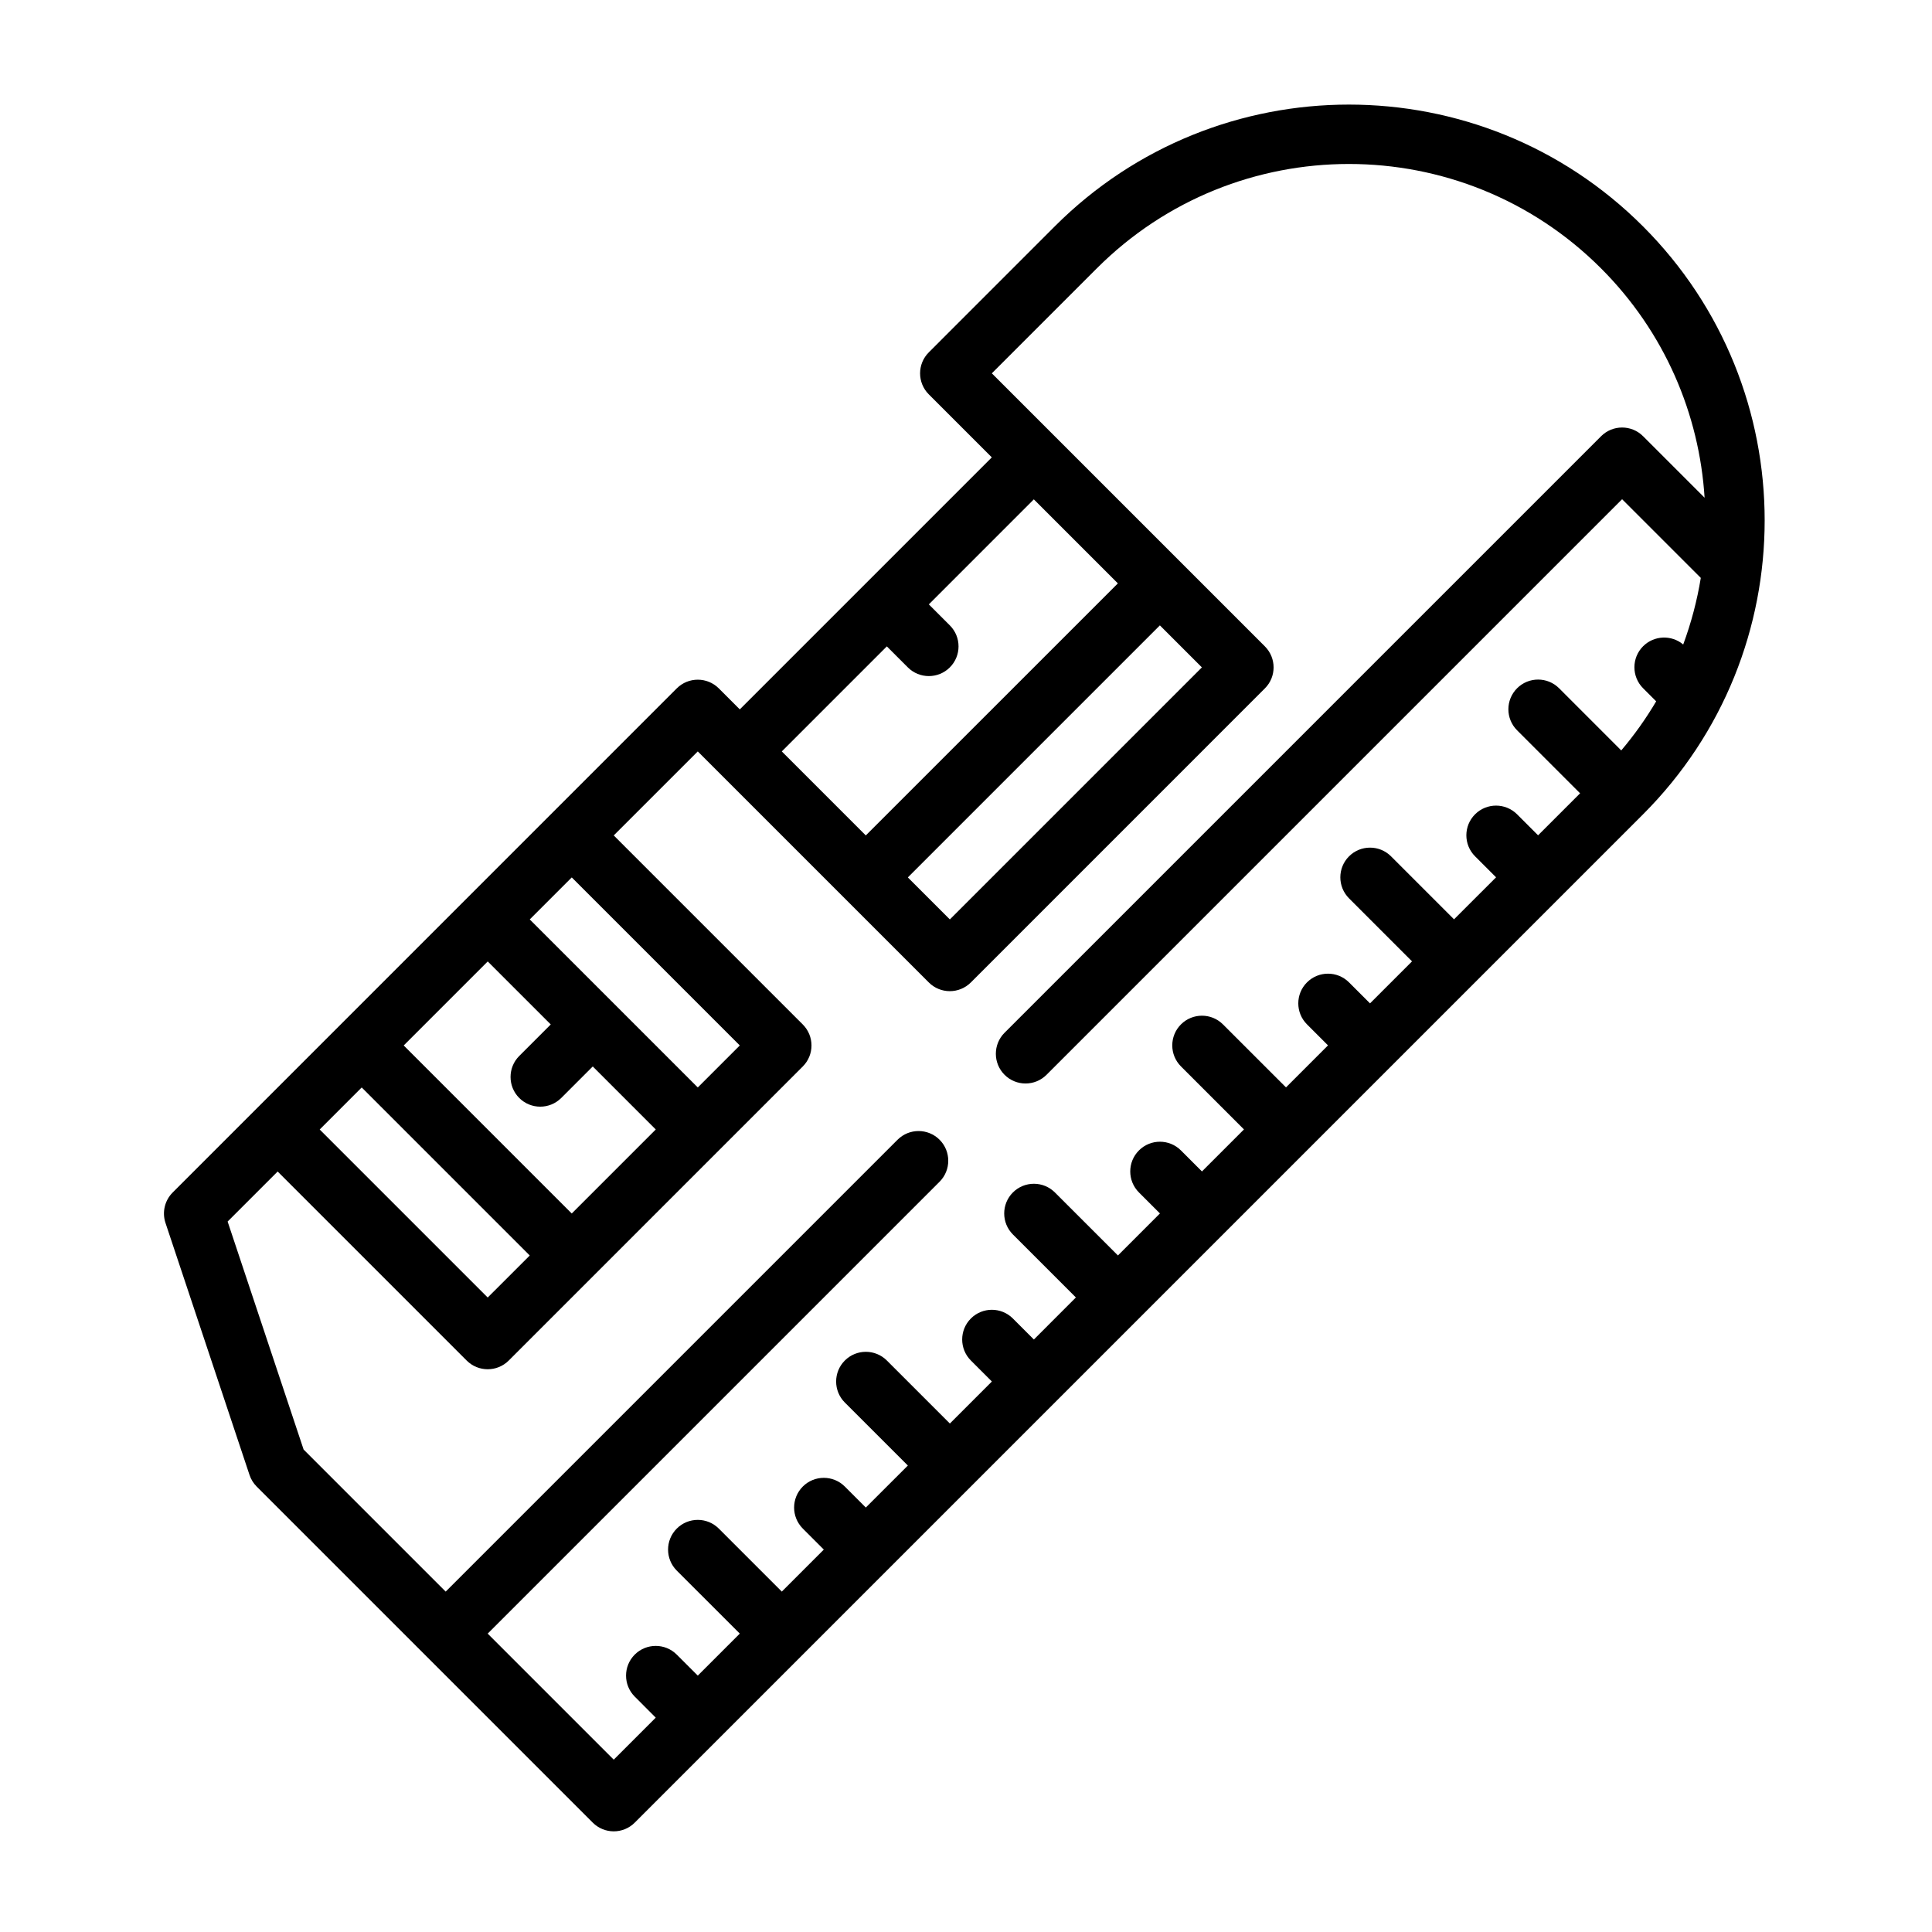
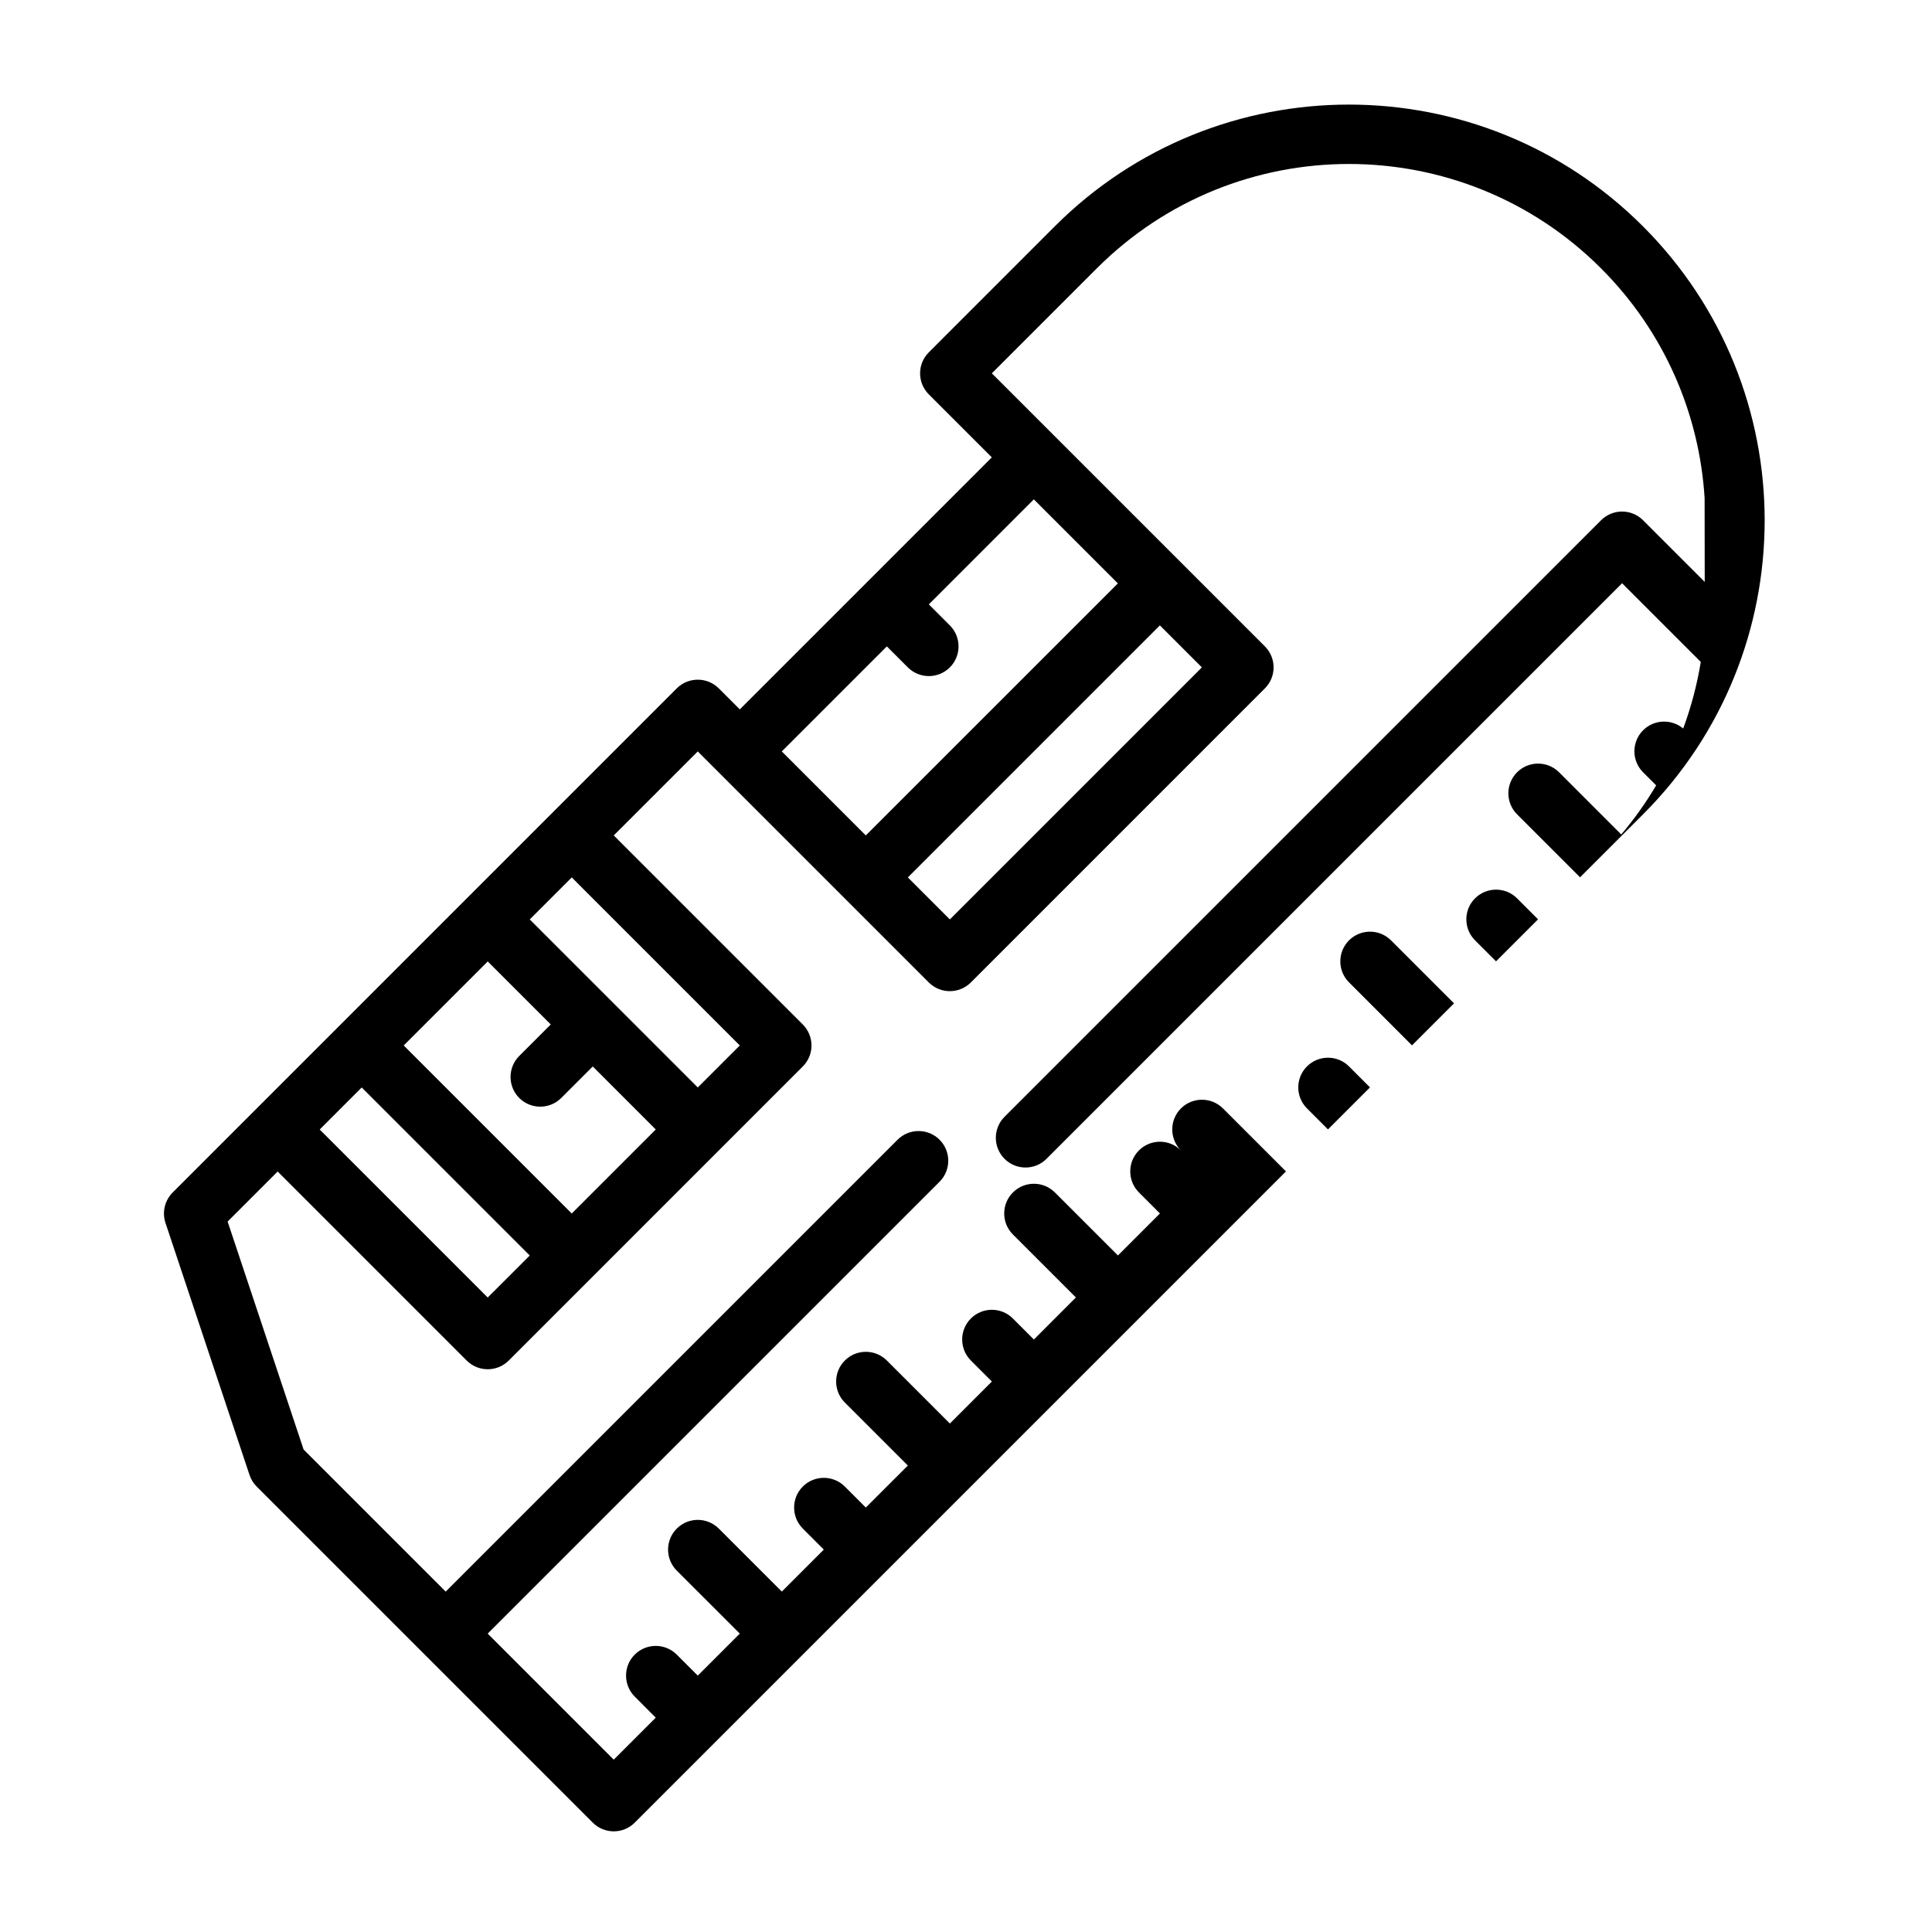
<svg xmlns="http://www.w3.org/2000/svg" fill="#000000" width="800px" height="800px" version="1.1" viewBox="144 144 512 512">
-   <path d="m406.85 265.2-66.793 66.793-5.566-5.566c-3.078-3.07-8.062-3.07-11.141 0l-133.59 133.6c-2.109 2.109-2.844 5.227-1.906 8.055l22.27 66.793c0.387 1.164 1.039 2.219 1.898 3.078l89.062 89.062c3.078 3.078 8.062 3.078 11.133 0l267.18-267.18c43.012-43.012 43.012-112.84 0-155.86-43.004-43.012-112.84-43.012-155.86 0 0 0-33.395 33.402-33.395 33.402-3.078 3.07-3.078 8.055 0 11.133l16.695 16.695zm188.89 10.77c-1.387-22.168-10.539-43.941-27.465-60.867-36.863-36.863-96.723-36.863-133.59 0l-27.836 27.836 72.359 72.359c3.078 3.078 3.078 8.062 0 11.133l-77.926 77.934c-3.078 3.07-8.062 3.07-11.133 0l-61.23-61.23-22.27 22.262 50.098 50.098c3.078 3.078 3.078 8.062 0 11.133l-77.926 77.934c-3.078 3.07-8.062 3.07-11.141 0l-50.098-50.098-13.258 13.258 20.137 60.418 37.652 37.652 119.75-119.75c3.07-3.07 8.062-3.07 11.133 0 3.07 3.07 3.07 8.062 0 11.133l-119.75 119.75 33.402 33.402 11.133-11.133-5.566-5.574c-3.07-3.07-3.07-8.062 0-11.133 3.078-3.07 8.062-3.07 11.133 0l5.574 5.566 11.133-11.133-16.703-16.695c-3.07-3.07-3.07-8.062 0-11.133 3.078-3.078 8.062-3.078 11.141 0l16.695 16.695 11.133-11.133-5.566-5.566c-3.07-3.078-3.07-8.062 0-11.141 3.07-3.07 8.062-3.07 11.133 0l5.566 5.566 11.141-11.133-16.703-16.695c-3.07-3.07-3.07-8.062 0-11.133 3.078-3.078 8.062-3.078 11.141 0l16.695 16.695 11.133-11.133-5.566-5.566c-3.07-3.078-3.07-8.062 0-11.133 3.07-3.078 8.062-3.078 11.133 0l5.566 5.566 11.133-11.141-16.695-16.695c-3.07-3.07-3.07-8.062 0-11.133 3.07-3.07 8.062-3.07 11.133 0l16.703 16.695 11.133-11.133-5.566-5.566c-3.07-3.07-3.07-8.062 0-11.133 3.07-3.078 8.062-3.078 11.133 0l5.566 5.566 11.133-11.133-16.695-16.703c-3.07-3.07-3.07-8.062 0-11.133 3.07-3.07 8.062-3.07 11.133 0l16.703 16.695 11.133-11.133-5.566-5.566c-3.078-3.07-3.078-8.062 0-11.133 3.07-3.07 8.062-3.07 11.133 0l5.566 5.566 11.133-11.133-16.695-16.703c-3.07-3.07-3.07-8.062 0-11.133 3.07-3.07 8.062-3.07 11.133 0l16.695 16.695 11.141-11.133-5.566-5.566c-3.078-3.07-3.078-8.062 0-11.133 3.07-3.07 8.055-3.07 11.133 0l5.566 5.566 11.133-11.133-16.695-16.695c-3.078-3.078-3.078-8.062 0-11.141 3.07-3.07 8.062-3.07 11.133 0l16.469 16.477c3.496-4.125 6.582-8.484 9.258-13.012l-3.465-3.465c-3.07-3.07-3.07-8.062 0-11.133 2.914-2.906 7.535-3.062 10.629-0.465 2.125-5.746 3.684-11.668 4.66-17.648l-20.852-20.852-152.53 152.53c-3.07 3.078-8.062 3.078-11.133 0-3.07-3.07-3.07-8.055 0-11.133l158.09-158.09c3.078-3.078 8.062-3.078 11.133 0l16.336 16.336zm-311.35 200.75-44.531-44.531-11.133 11.141 44.523 44.523zm5.566-61.23-16.703-16.695-22.262 22.262 44.531 44.531s22.262-22.262 22.262-22.262l-16.695-16.703-8.352 8.352c-3.07 3.07-8.062 3.07-11.133 0-3.07-3.07-3.07-8.062 0-11.133zm5.566-38.965-11.133 11.133 44.531 44.531 11.133-11.133zm155.86-66.793-66.793 66.793 11.133 11.133 66.793-66.793zm-33.402-33.402-27.828 27.836 5.566 5.566c3.07 3.07 3.07 8.062 0 11.133-3.07 3.07-8.062 3.07-11.133 0l-5.566-5.566-27.836 27.836 22.262 22.262 66.801-66.793-22.27-22.27z" fill-rule="evenodd" />
+   <path d="m406.85 265.2-66.793 66.793-5.566-5.566c-3.078-3.07-8.062-3.07-11.141 0l-133.59 133.6c-2.109 2.109-2.844 5.227-1.906 8.055l22.27 66.793c0.387 1.164 1.039 2.219 1.898 3.078l89.062 89.062c3.078 3.078 8.062 3.078 11.133 0l267.18-267.18c43.012-43.012 43.012-112.84 0-155.86-43.004-43.012-112.84-43.012-155.86 0 0 0-33.395 33.402-33.395 33.402-3.078 3.07-3.078 8.055 0 11.133l16.695 16.695zm188.89 10.77c-1.387-22.168-10.539-43.941-27.465-60.867-36.863-36.863-96.723-36.863-133.59 0l-27.836 27.836 72.359 72.359c3.078 3.078 3.078 8.062 0 11.133l-77.926 77.934c-3.078 3.07-8.062 3.07-11.133 0l-61.23-61.23-22.27 22.262 50.098 50.098c3.078 3.078 3.078 8.062 0 11.133l-77.926 77.934c-3.078 3.07-8.062 3.07-11.141 0l-50.098-50.098-13.258 13.258 20.137 60.418 37.652 37.652 119.75-119.75c3.07-3.07 8.062-3.07 11.133 0 3.07 3.07 3.07 8.062 0 11.133l-119.75 119.75 33.402 33.402 11.133-11.133-5.566-5.574c-3.07-3.07-3.07-8.062 0-11.133 3.078-3.07 8.062-3.07 11.133 0l5.574 5.566 11.133-11.133-16.703-16.695c-3.07-3.07-3.07-8.062 0-11.133 3.078-3.078 8.062-3.078 11.141 0l16.695 16.695 11.133-11.133-5.566-5.566c-3.07-3.078-3.07-8.062 0-11.141 3.07-3.07 8.062-3.07 11.133 0l5.566 5.566 11.141-11.133-16.703-16.695c-3.07-3.07-3.07-8.062 0-11.133 3.078-3.078 8.062-3.078 11.141 0l16.695 16.695 11.133-11.133-5.566-5.566c-3.07-3.078-3.07-8.062 0-11.133 3.07-3.078 8.062-3.078 11.133 0l5.566 5.566 11.133-11.141-16.695-16.695c-3.07-3.07-3.07-8.062 0-11.133 3.07-3.07 8.062-3.07 11.133 0l16.703 16.695 11.133-11.133-5.566-5.566c-3.07-3.07-3.07-8.062 0-11.133 3.07-3.078 8.062-3.078 11.133 0c-3.07-3.07-3.07-8.062 0-11.133 3.07-3.07 8.062-3.07 11.133 0l16.703 16.695 11.133-11.133-5.566-5.566c-3.078-3.07-3.078-8.062 0-11.133 3.07-3.07 8.062-3.07 11.133 0l5.566 5.566 11.133-11.133-16.695-16.703c-3.07-3.07-3.07-8.062 0-11.133 3.07-3.07 8.062-3.07 11.133 0l16.695 16.695 11.141-11.133-5.566-5.566c-3.078-3.07-3.078-8.062 0-11.133 3.07-3.07 8.055-3.07 11.133 0l5.566 5.566 11.133-11.133-16.695-16.695c-3.078-3.078-3.078-8.062 0-11.141 3.07-3.07 8.062-3.07 11.133 0l16.469 16.477c3.496-4.125 6.582-8.484 9.258-13.012l-3.465-3.465c-3.07-3.07-3.07-8.062 0-11.133 2.914-2.906 7.535-3.062 10.629-0.465 2.125-5.746 3.684-11.668 4.66-17.648l-20.852-20.852-152.53 152.53c-3.07 3.078-8.062 3.078-11.133 0-3.07-3.07-3.07-8.055 0-11.133l158.09-158.09c3.078-3.078 8.062-3.078 11.133 0l16.336 16.336zm-311.35 200.75-44.531-44.531-11.133 11.141 44.523 44.523zm5.566-61.23-16.703-16.695-22.262 22.262 44.531 44.531s22.262-22.262 22.262-22.262l-16.695-16.703-8.352 8.352c-3.07 3.07-8.062 3.07-11.133 0-3.07-3.07-3.07-8.062 0-11.133zm5.566-38.965-11.133 11.133 44.531 44.531 11.133-11.133zm155.86-66.793-66.793 66.793 11.133 11.133 66.793-66.793zm-33.402-33.402-27.828 27.836 5.566 5.566c3.07 3.07 3.07 8.062 0 11.133-3.07 3.07-8.062 3.07-11.133 0l-5.566-5.566-27.836 27.836 22.262 22.262 66.801-66.793-22.27-22.27z" fill-rule="evenodd" />
</svg>